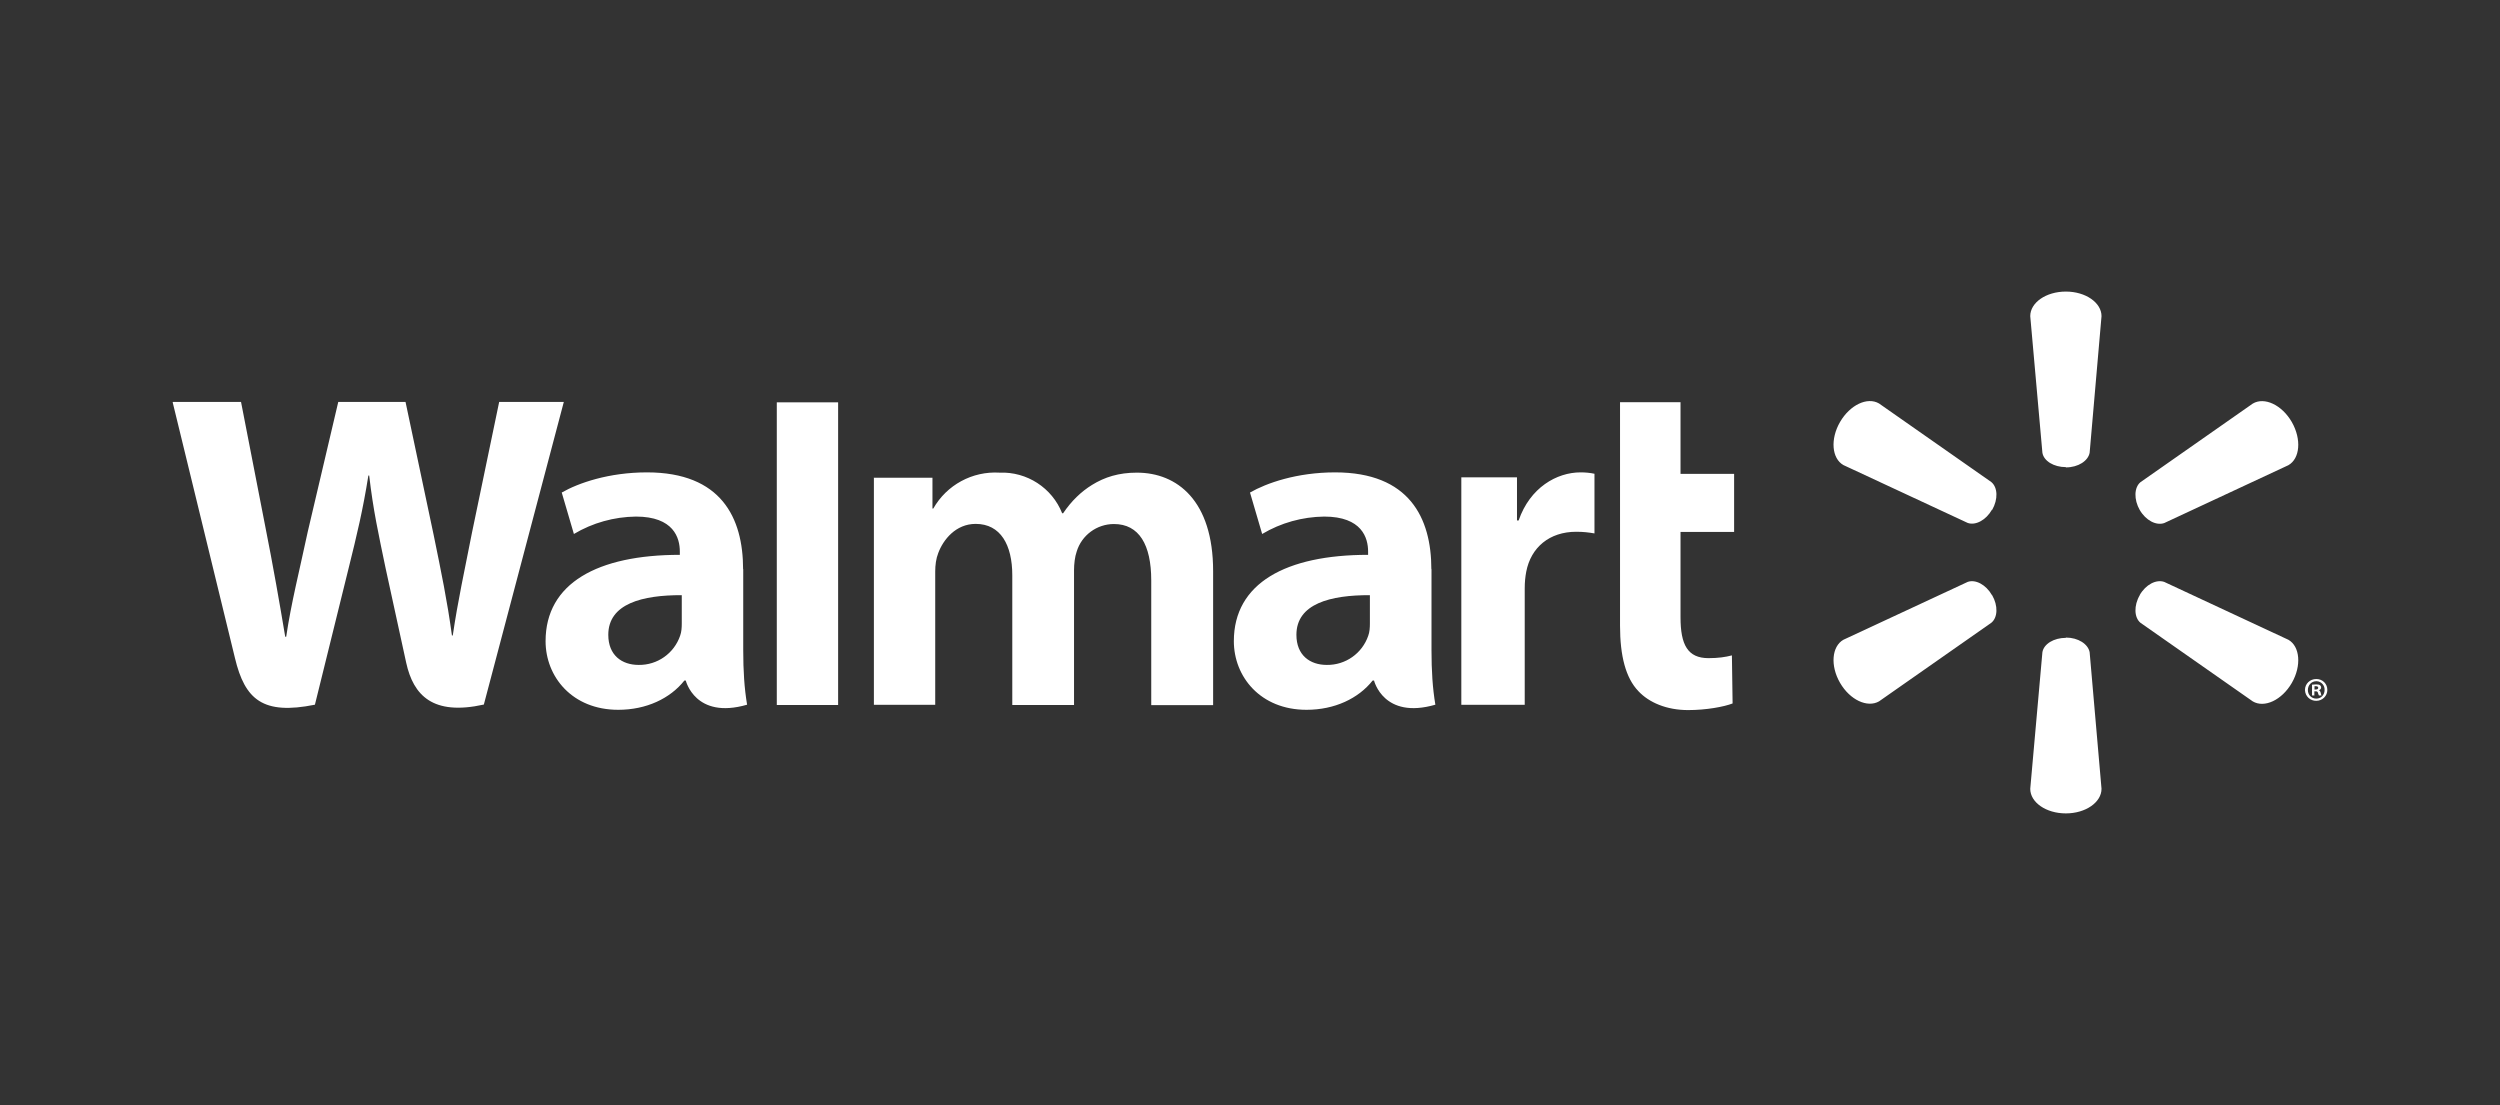
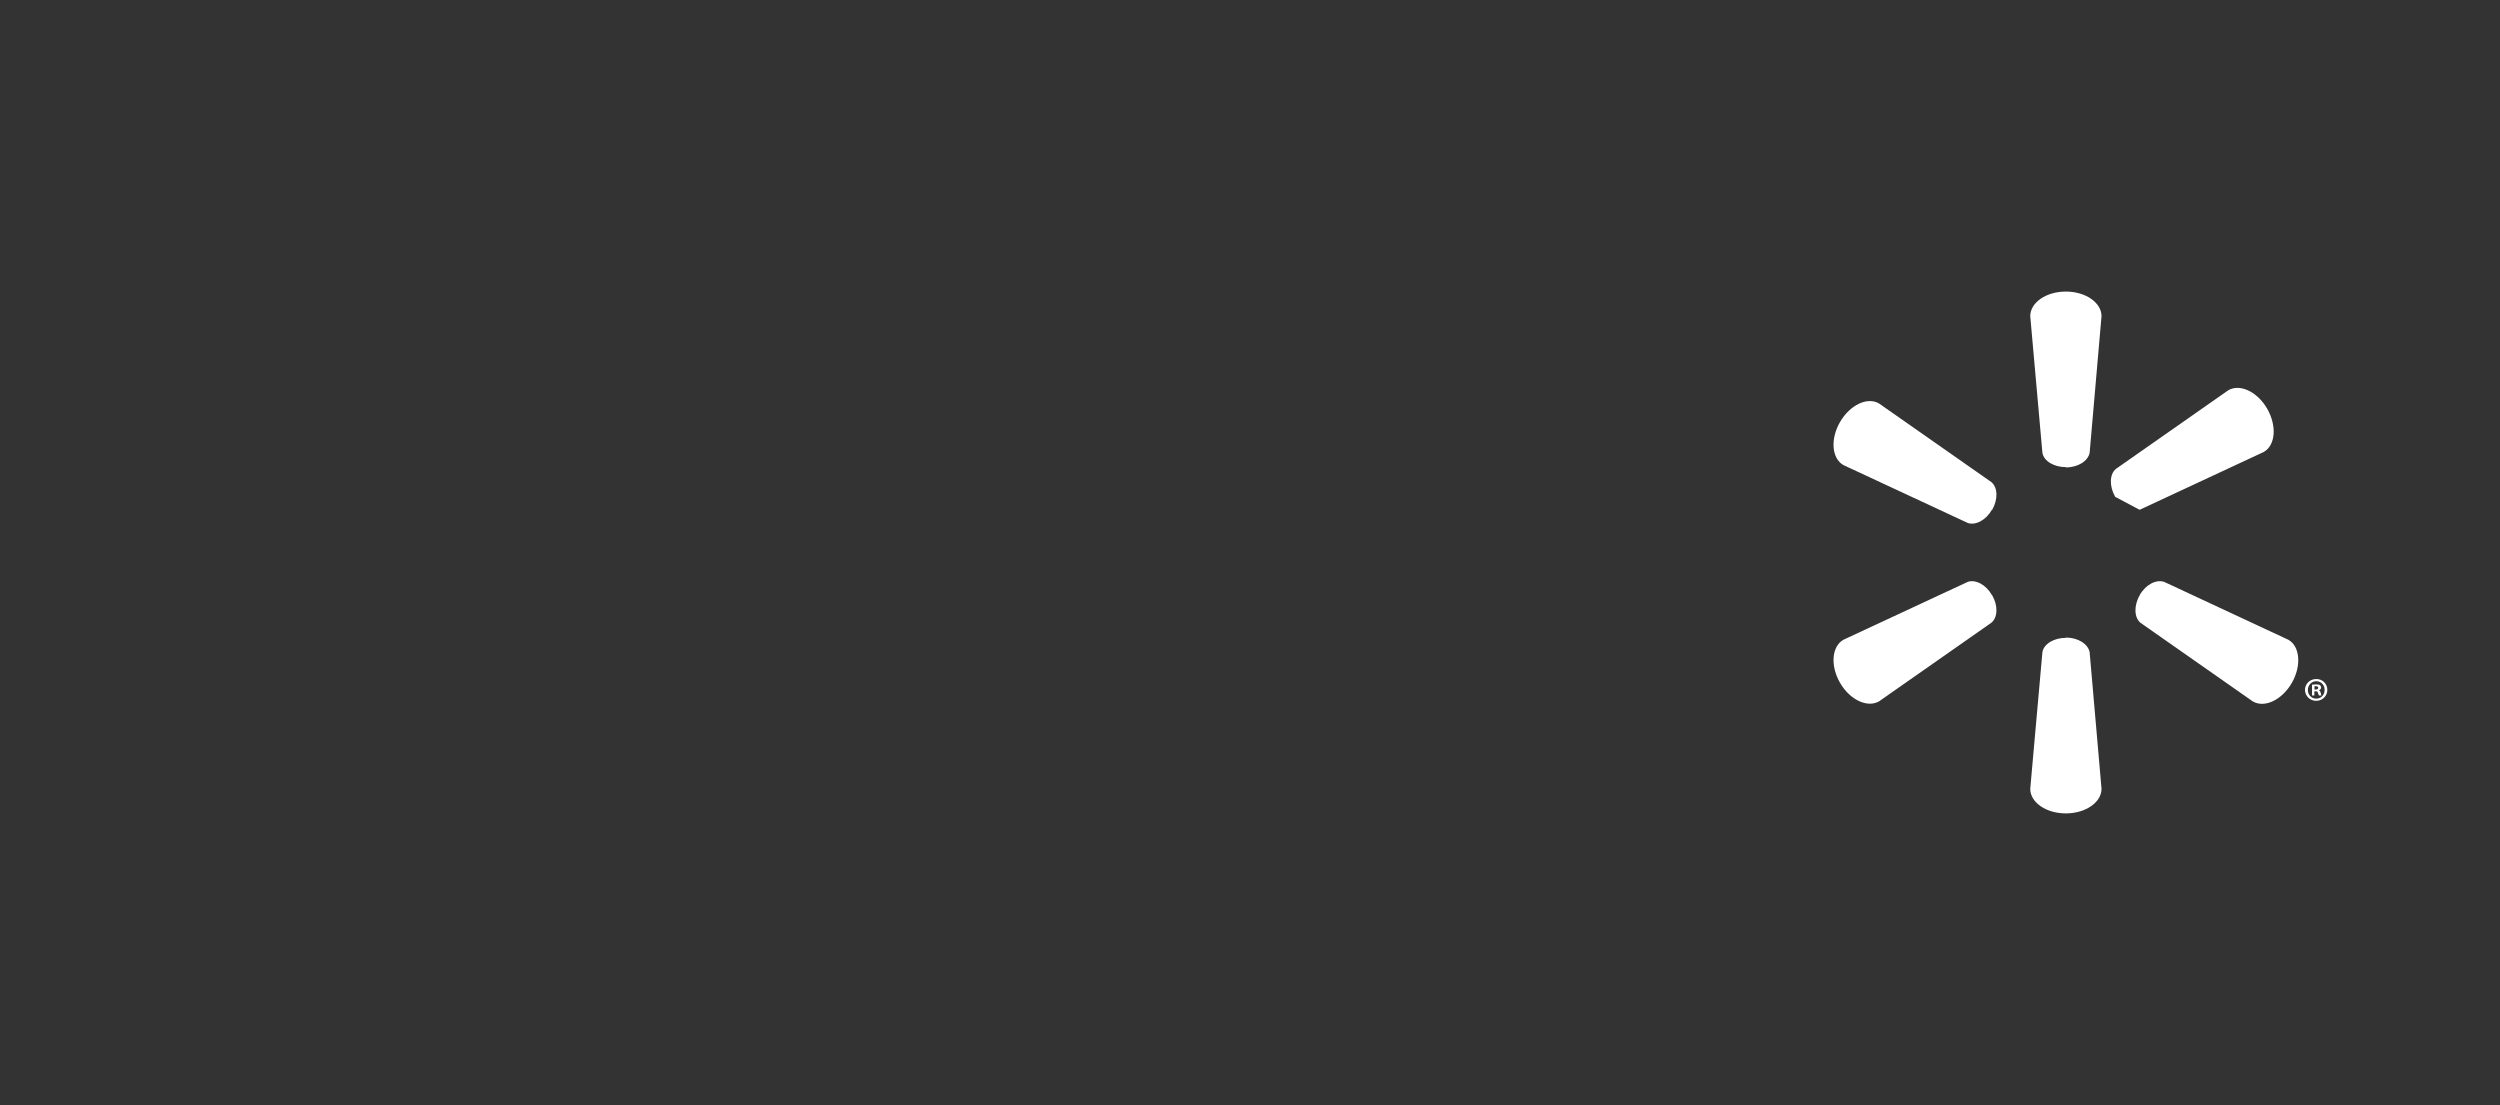
<svg xmlns="http://www.w3.org/2000/svg" id="Layer_1" version="1.1" viewBox="0 0 181 80">
  <rect x="0" y="0" width="181" height="80" fill="#333333" stroke="none" />
  <defs>
    <style> .st0 { fill: #fff; fill-rule: evenodd; } </style>
  </defs>
-   <path class="st0" d="M99.18,45.14c0,.31-.02.62-.12.89-.44,1.28-1.65,2.13-3,2.11-1.22,0-2.2-.7-2.2-2.18,0-2.26,2.48-2.88,5.32-2.87v2.05ZM103.63,41.21c0-3.72-1.6-7.01-6.97-7.01-2.76,0-4.96.77-6.16,1.46l.88,3c1.36-.81,2.91-1.24,4.49-1.26,2.74,0,3.18,1.55,3.18,2.53v.24c-5.95,0-9.72,2.05-9.72,6.25,0,2.57,1.92,4.97,5.26,4.97,2.04,0,3.76-.82,4.79-2.12h.1s.68,2.84,4.44,1.75c-.2-1.19-.28-2.45-.28-3.96,0,0,0-5.86,0-5.86ZM12.5,29.12l4.51,18.52c.72,3.02,2.03,4.14,5.79,3.38l2.44-9.88c.61-2.46,1.03-4.2,1.43-6.71h.06c.29,2.52.68,4.26,1.19,6.72l1.49,6.84c.52,2.35,1.92,3.84,5.62,3.02l5.79-21.91h-4.68l-1.97,9.47c-.54,2.76-1.02,4.92-1.39,7.44h-.06c-.34-2.51-.77-4.57-1.32-7.26l-2.04-9.65h-4.87l-2.21,9.4c-.61,2.86-1.2,5.16-1.56,7.6h-.07c-.38-2.28-.89-5.2-1.44-7.96l-1.76-9.04h-4.92M49.36,45.14c0,.31-.02.62-.12.89-.44,1.28-1.65,2.13-3,2.11-1.22,0-2.2-.7-2.2-2.18,0-2.26,2.48-2.88,5.32-2.87v2.05ZM53.8,41.21c0-3.72-1.58-7.01-6.96-7.01-2.76,0-4.97.77-6.17,1.46l.88,3c1.36-.81,2.91-1.24,4.49-1.26,2.74,0,3.18,1.55,3.18,2.53v.24c-5.95,0-9.72,2.05-9.72,6.25,0,2.57,1.92,4.97,5.26,4.97,2.04,0,3.76-.82,4.79-2.12h.1s.68,2.84,4.44,1.75c-.2-1.19-.28-2.45-.28-3.96,0,0,0-5.86,0-5.86ZM60.68,46.37v-17.24h-4.44v21.91h4.44v-4.66M117.29,29.13v16.16c0,2.23.42,3.79,1.32,4.74.78.84,2.06,1.38,3.61,1.38,1.32,0,2.6-.24,3.22-.48l-.05-3.48c-.46.12-.98.2-1.69.2-1.51,0-2.03-.96-2.03-2.96v-6.18h3.88v-4.2h-3.88v-5.19h-4.38M105.8,34.57v16.46h4.59v-8.43c0-.46.04-.84.11-1.21.34-1.76,1.68-2.89,3.62-2.89.53,0,.91.05,1.32.12v-4.32c-.33-.07-.67-.1-1.01-.1-1.72,0-3.66,1.1-4.48,3.48h-.12v-3.12h-4.03M63.27,34.56v16.47h4.44v-9.65c0-.46.06-.94.22-1.34.36-.97,1.27-2.11,2.71-2.11,1.8,0,2.65,1.52,2.65,3.72v9.39h4.47v-9.77c0-.43.06-.96.19-1.33.36-1.19,1.46-2,2.7-2,1.82,0,2.7,1.5,2.7,4.08v9.03h4.48v-9.7c0-5.1-2.6-7.13-5.52-7.13-1.31,0-2.33.32-3.25.89-.78.48-1.49,1.16-2.09,2.05h-.07c-.73-1.84-2.55-3.02-4.53-2.94-1.97-.12-3.83.89-4.8,2.6h-.06v-2.23h-4.25" />
-   <path class="st0" d="M149.57,33.84c.89,0,1.61-.47,1.72-1.06l.86-9.89c0-.97-1.14-1.78-2.58-1.78s-2.58.8-2.58,1.78l.88,9.89c.1.6.83,1.04,1.7,1.04M144.23,36.92c.44-.77.41-1.63-.06-2.02l-8.13-5.69c-.84-.49-2.1.1-2.82,1.34s-.6,2.64.24,3.12l9,4.19c.56.2,1.32-.19,1.76-.96M154.91,36.91c.44.77,1.2,1.16,1.78.96l8.99-4.19c.84-.48.96-1.87.25-3.12-.72-1.25-1.99-1.84-2.83-1.34l-8.13,5.69c-.46.38-.49,1.25-.05,2.02M149.57,46.16c.89,0,1.61.47,1.72,1.06l.86,9.89c0,.97-1.14,1.78-2.58,1.78s-2.58-.8-2.58-1.78l.88-9.89c.1-.6.83-1.04,1.7-1.04M154.91,43.09c.44-.77,1.2-1.16,1.78-.96l8.99,4.19c.84.48.96,1.88.25,3.12-.72,1.25-1.99,1.84-2.83,1.34l-8.13-5.69c-.46-.38-.49-1.25-.05-2M144.23,43.09c.44.76.41,1.62-.06,2l-8.13,5.69c-.84.48-2.1-.1-2.82-1.34s-.6-2.64.24-3.12l9-4.19c.56-.2,1.32.19,1.76.96M167.58,49.92h.08c.1,0,.18-.04.18-.12,0-.07-.05-.12-.17-.12h-.1v.24ZM167.58,50.35h-.19v-.78l.3-.02c.16,0,.22.02.28.06.05.04.08.1.08.17,0,.1-.07.16-.17.19.07.02.12.1.14.19.02.12.04.17.06.19h-.19s-.05-.1-.07-.18c-.01-.08-.06-.12-.16-.12h-.1v.31h.01ZM167.7,49.32c-.36,0-.61.29-.61.64s.26.62.61.62.6-.28.6-.62c.02-.33-.23-.62-.56-.64-.01,0-.02,0-.04,0ZM167.7,49.16c.46,0,.8.35.8.79s-.36.79-.8.79c-.44.01-.8-.33-.82-.77,0,0,0-.02,0-.02,0-.44.36-.79.82-.79Z" />
+   <path class="st0" d="M149.57,33.84c.89,0,1.61-.47,1.72-1.06l.86-9.89c0-.97-1.14-1.78-2.58-1.78s-2.58.8-2.58,1.78l.88,9.89c.1.6.83,1.04,1.7,1.04M144.23,36.92c.44-.77.41-1.63-.06-2.02l-8.13-5.69c-.84-.49-2.1.1-2.82,1.34s-.6,2.64.24,3.12l9,4.19c.56.2,1.32-.19,1.76-.96M154.91,36.91l8.99-4.19c.84-.48.96-1.87.25-3.12-.72-1.25-1.99-1.84-2.83-1.34l-8.13,5.69c-.46.38-.49,1.25-.05,2.02M149.57,46.16c.89,0,1.61.47,1.72,1.06l.86,9.89c0,.97-1.14,1.78-2.58,1.78s-2.58-.8-2.58-1.78l.88-9.89c.1-.6.83-1.04,1.7-1.04M154.91,43.09c.44-.77,1.2-1.16,1.78-.96l8.99,4.19c.84.48.96,1.88.25,3.12-.72,1.25-1.99,1.84-2.83,1.34l-8.13-5.69c-.46-.38-.49-1.25-.05-2M144.23,43.09c.44.76.41,1.62-.06,2l-8.13,5.69c-.84.48-2.1-.1-2.82-1.34s-.6-2.64.24-3.12l9-4.19c.56-.2,1.32.19,1.76.96M167.58,49.92h.08c.1,0,.18-.04.18-.12,0-.07-.05-.12-.17-.12h-.1v.24ZM167.58,50.35h-.19v-.78l.3-.02c.16,0,.22.02.28.06.05.04.08.1.08.17,0,.1-.07.16-.17.19.07.02.12.1.14.19.02.12.04.17.06.19h-.19s-.05-.1-.07-.18c-.01-.08-.06-.12-.16-.12h-.1v.31h.01ZM167.7,49.32c-.36,0-.61.29-.61.64s.26.62.61.62.6-.28.6-.62c.02-.33-.23-.62-.56-.64-.01,0-.02,0-.04,0ZM167.7,49.16c.46,0,.8.35.8.79s-.36.79-.8.79c-.44.01-.8-.33-.82-.77,0,0,0-.02,0-.02,0-.44.36-.79.82-.79Z" />
</svg>